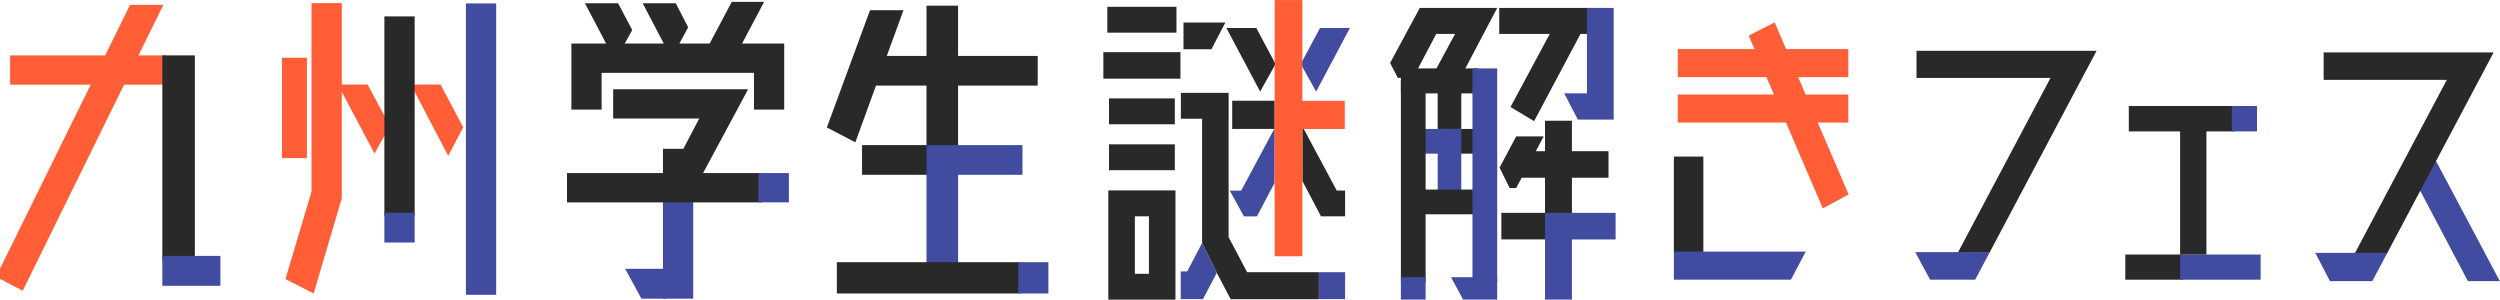
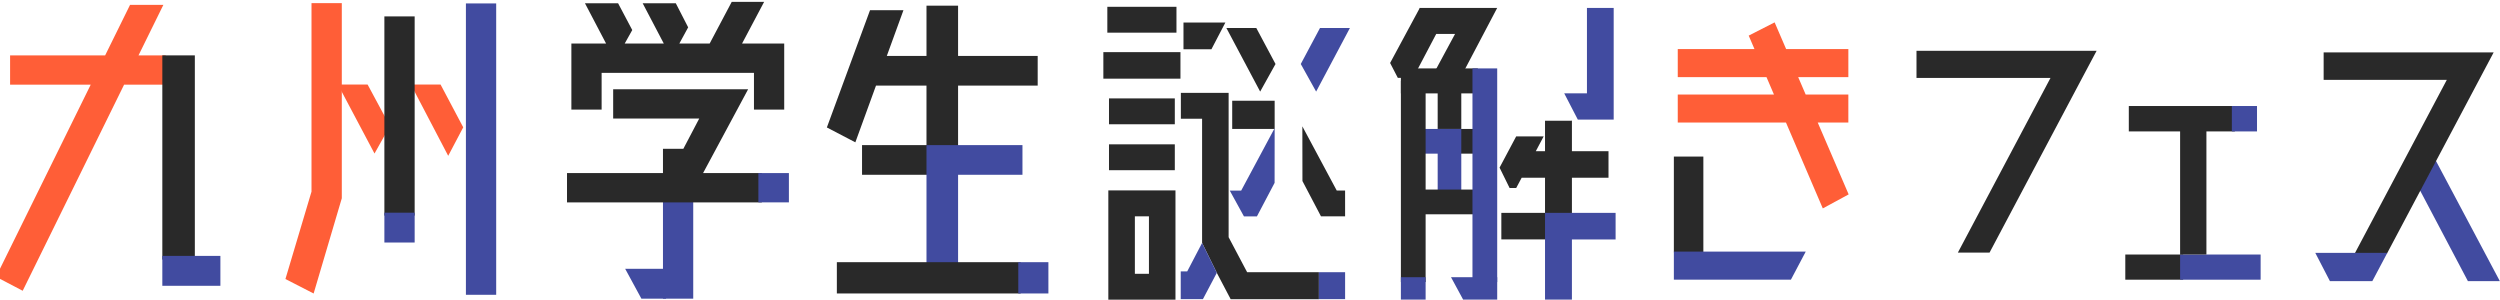
<svg xmlns="http://www.w3.org/2000/svg" width="161.744mm" height="19.384mm" viewBox="0 0 161.744 19.384" version="1.1" id="svg1" xml:space="preserve">
  <defs id="defs1" />
  <g id="layer1" transform="translate(-1169.937,-210.953)">
    <g id="g138" transform="matrix(0.913,0,0,0.913,835.017,169.368)">
      <path id="path133" style="opacity:1;fill:#292929;stroke:none;stroke-width:0.039;stroke-linejoin:bevel;stroke-dasharray:none;paint-order:stroke fill markers" d="m 445.303,46.03 v 1.833 h 4.899 v -1.833 z m 5.396,1.116 v 1.892 h 1.98 l 0.988,-1.892 z m 3.04,0.385 2.394,4.507 1.088,-1.955 -1.362,-2.552 z m -8.718,1.713 v 1.88 h 5.464 v -1.88 z m 5.493,2.884 v 1.834 h 1.504 v 8.801 l 1.043,2.118 0.981,1.866 h 6.253 v -1.91 h -5.085 l -1.312,-2.481 V 53.961 h 4.2e-4 v -1.834 h -4.2e-4 -1.88 z m -5.093,0.392 v 1.833 h 4.664 v -1.833 z m 8.731,0.168 v 1.998 h 3.008 v -1.998 z m 4.971,1.812 0.006,3.876 1.314,2.502 h 1.709 l -4.2e-4,-1.83 h -0.593 z m -13.702,1.273 v 1.834 h 4.664 v -1.834 z m -0.047,3.268 v 1.834 4.075 0.283 1.551 h 4.758 v -1.551 -0.283 -4.382 -1.527 z m 1.881,1.834 h 0.997 v 4.075 h -0.997 z" />
      <path id="path137" style="opacity:1;fill:#414ba0;stroke-width:0.04;stroke-linejoin:bevel;paint-order:stroke fill markers" d="m 460.373,47.531 -1.362,2.552 1.088,1.955 2.394,-4.507 z m -3.213,7.097 -2.373,4.427 h -0.807 l 1.003,1.825 h 0.921 l 1.252,-2.375 z m -5.142,8.134 -1.055,2.019 h -0.459 v 1.965 h 1.572 l 0.985,-1.866 z m 8.277,2.075 v 1.91 h 1.857 v -1.91 z" />
-       <path id="path138" style="opacity:1;fill:#ff5e37;stroke:none;stroke-width:0.078;stroke-linejoin:bevel;stroke-dasharray:none;paint-order:stroke fill markers" d="m 457.16,45.551 v 18.154 h 1.963 v -9.018 h 3.008 v -1.998 h -3.008 v -7.137 z" />
    </g>
    <g id="g151" transform="matrix(0.729,0,0,0.729,921.54,-93.435)">
      <path id="path139" style="fill:#292929;stroke:none;stroke-width:0.1;stroke-linecap:round;stroke-linejoin:round;paint-order:stroke fill markers" d="m 466.71,418.246 v 0.056 l -2.603,4.829 0.684,1.32 1.034,0.012 0.698,-0.726 1.675,-3.182 h 1.672 l -1.716,3.182 h 2.566 l 2.89,-5.491 h -2.496 -1.701 -2.673 z m 11.145,10.01 v 2.706 h -0.819 l 0.7,-1.316 h -2.44 l -1.475,2.772 0.891,1.811 h 0.584 l 0.485,-0.911 h 2.074 v 3.117 h -3.877 v 2.356 h 4.195 v -1.95 h 2.069 v -3.524 h 3.247 v -2.357 h -3.247 v -2.706 z" />
      <rect style="fill:#292929;stroke:none;stroke-width:0.1;stroke-linecap:round;stroke-linejoin:round;paint-order:stroke fill markers" id="rect141" width="6.832" height="2.217" x="465.063" y="423.613" />
      <rect style="fill:#414ba0;stroke:none;stroke-width:0.067;stroke-linecap:round;stroke-linejoin:round;paint-order:stroke fill markers" id="rect142" width="3.937" height="2.192" x="466.13" y="428.986" />
      <rect style="fill:#292929;stroke:none;stroke-width:0.05;stroke-linecap:round;stroke-linejoin:round;paint-order:stroke fill markers" id="rect143" width="2.096" height="4.693" x="468.328" y="424.293" />
      <rect style="fill:#292929;stroke:none;stroke-width:0.067;stroke-linecap:round;stroke-linejoin:round;paint-order:stroke fill markers" id="rect144" width="3.937" height="2.192" x="469.448" y="428.986" />
      <rect style="fill:#414ba0;stroke:none;stroke-width:0.055;stroke-linecap:round;stroke-linejoin:round;paint-order:stroke fill markers" id="rect145" width="2.096" height="5.642" x="468.328" y="428.986" />
      <rect style="fill:#292929;stroke:none;stroke-width:0.087;stroke-linecap:round;stroke-linejoin:round;paint-order:stroke fill markers" id="rect146" width="6.484" height="2.195" x="466.1" y="434.365" />
      <rect style="fill:#414ba0;stroke:none;stroke-width:0.1;stroke-linecap:round;stroke-linejoin:round;paint-order:stroke fill markers" id="rect147" width="2.195" height="18.961" x="471.416" y="423.613" />
      <path id="path147" style="fill:#414ba0;stroke:none;stroke-width:0.1;stroke-linecap:round;stroke-linejoin:round;paint-order:stroke fill markers" d="m 469.511,442.142 h 4.1 v 2.126 h -2.949 z" />
-       <path id="path148" style="fill:#292929;stroke:none;stroke-width:0.109;stroke-linecap:round;stroke-linejoin:round;paint-order:stroke fill markers" d="m 473.791,418.246 v 2.309 h 4.484 l -3.484,6.484 2.094,1.258 4.117,-7.742 h 0.973 v -2.309 z" />
      <path id="path149" style="fill:#414ba0;stroke:none;stroke-width:0.1;stroke-linecap:round;stroke-linejoin:round;paint-order:stroke fill markers" d="m 481.576,418.246 v 7.578 h -2.018 l 1.208,2.333 h 0.81 0.149 2.224 v -9.911 z" />
      <g id="g150" style="fill:#414ba0;stroke:none" transform="translate(159.057,-63.016)">
        <path id="path150" style="opacity:1;fill:#414ba0;stroke:none;stroke-width:0.1;stroke-linecap:round;stroke-linejoin:round;paint-order:stroke fill markers" d="m 318.798,499.452 v 2.356 5.483 h 2.387 v -5.483 h 3.877 v -2.356 z" />
      </g>
      <rect style="fill:#292929;stroke:none;stroke-width:0.1;stroke-linecap:round;stroke-linejoin:round;paint-order:stroke fill markers" id="rect150" width="2.195" height="17.852" x="465.063" y="424.721" />
      <rect style="fill:#414ba0;stroke:none;stroke-width:0.1;stroke-linecap:round;stroke-linejoin:round;paint-order:stroke fill markers" id="rect151" width="2.195" height="2.126" x="465.063" y="442.142" />
    </g>
    <g id="g154" transform="matrix(0.731,0,0,0.731,998.125,-140.389)">
      <path id="path151" style="opacity:1;fill:#ff5e37;stroke:none;stroke-width:0.1;stroke-linecap:round;stroke-linejoin:round;paint-order:stroke fill markers" d="m 392.102,482.612 -2.295,1.172 0.511,1.192 h -6.79 v 2.482 h 7.854 l 0.66,1.539 h -8.514 v 2.482 h 9.579 l 3.258,7.598 2.288,-1.24 -2.736,-6.358 h 2.709 v -2.482 h -3.777 l -0.662,-1.539 h 4.44 v -2.482 h -5.507 z" />
      <rect style="opacity:1;fill:#292929;stroke:none;stroke-width:0.1;stroke-linecap:round;stroke-linejoin:round;paint-order:stroke fill markers" id="rect153" width="2.611" height="8.475" x="383.183" y="494.489" />
      <path id="path153" style="opacity:1;fill:#414ba0;stroke-width:0.1;stroke-linecap:round;stroke-linejoin:round;paint-order:stroke fill markers" d="m 383.183,502.901 h 11.672 l -1.311,2.482 H 383.183 Z" />
    </g>
    <g id="g210" transform="matrix(0.91,0,0,0.91,-123.151,200.945)">
      <g id="g155" transform="matrix(0.732,0,0,0.732,1207.954,-318.994)">
        <path id="path154" style="opacity:1;fill:#292929;fill-opacity:1;stroke-width:0.1;stroke-linecap:round;stroke-linejoin:round;paint-order:stroke fill markers" d="m 477.155,455.74 v 2.637 h 13.016 l -8.997,16.965 h 3.077 l 8.997,-16.965 1.404,-2.637 z" />
-         <path id="path155" style="opacity:1;fill:#414ba0;fill-opacity:1;stroke-width:0.1;stroke-linecap:round;stroke-linejoin:round;paint-order:stroke fill markers" d="m 477.034,475.296 h 7.241 l -1.417,2.673 h -4.386 z" />
      </g>
      <g id="g157" transform="matrix(0.732,0,0,0.732,1252.55,-337.577)">
        <rect style="opacity:1;fill:#292929;fill-opacity:1;stroke:none;stroke-width:0.072;stroke-linecap:round;stroke-linejoin:round;paint-order:stroke fill markers" id="rect155" width="5.618" height="2.445" x="436.512" y="500.916" />
        <rect style="opacity:1;fill:#414ba0;fill-opacity:1;stroke:none;stroke-width:0.085;stroke-linecap:round;stroke-linejoin:round;paint-order:stroke fill markers" id="rect156" width="7.82" height="2.445" x="441.836" y="500.916" />
        <path id="path156" style="opacity:1;fill:#292929;fill-opacity:1;stroke:none;stroke-width:0.097;stroke-linecap:round;stroke-linejoin:round;paint-order:stroke fill markers" d="m 436.853,486.492 v 2.467 h 4.983 v 11.957 h 2.555 v -11.957 h 2.76 v -2.467 z" />
        <path id="path157" style="opacity:1;fill:#414ba0;fill-opacity:1;stroke-width:0.1;stroke-linecap:round;stroke-linejoin:round;paint-order:stroke fill markers" d="m 446.86,486.492 h 2.445 v 2.468 h -2.445 z" />
      </g>
      <g id="g160" transform="matrix(0.732,0,0,0.732,1268.152,-356.165)">
        <path id="path158" style="opacity:1;fill:#414ba0;stroke-width:0.1;stroke-linecap:round;stroke-linejoin:round;paint-order:stroke fill markers" d="m 443.736,519.915 1.593,-2.776 6.248,11.758 h -3.102 z" />
        <path id="path159" style="opacity:1;fill:#292929;fill-opacity:1;stroke:none;stroke-width:0.1;stroke-linecap:round;stroke-linejoin:round;paint-order:stroke fill markers" d="m 434.462,506.677 v 2.669 h 11.963 l -8.943,16.862 h 3.135 l 10.36,-19.531 h -2.8 -0.336 z" />
        <path id="path160" style="opacity:1;fill:#414ba0;stroke-width:0.102;stroke-linecap:round;stroke-linejoin:round;paint-order:stroke fill markers" d="m 433.649,526.147 h 6.999 l -1.459,2.75 -4.115,2e-5 z" />
      </g>
    </g>
    <g id="g162" transform="matrix(0.727,0,0,0.727,789.239,28.614)" style="stroke:none">
      <path id="path161" style="fill:#ff5e37;stroke:none;stroke-width:3.1;stroke-linecap:round;stroke-linejoin:round;paint-order:stroke fill markers" d="m 535.231,251.241 -2.217,4.497 h -8.459 v 2.607 h 7.175 l -8.427,17.098 2.373,1.244 9.024,-18.342 h 3.7 v -2.607 h -2.417 l 2.213,-4.497 z" />
      <rect style="fill:#292929;stroke:none;stroke-width:3.1;stroke-linecap:round;stroke-linejoin:round;stroke-dasharray:none;paint-order:stroke fill markers" id="rect161" width="2.893" height="18.17" x="538.102" y="255.738" />
      <rect style="fill:#414ba0;stroke:none;stroke-width:1.914;stroke-linecap:round;stroke-linejoin:round;stroke-dasharray:none;paint-order:stroke fill markers" id="rect162" width="5.167" height="2.661" x="538.102" y="273.583" />
    </g>
    <g id="g167" transform="matrix(0.742,0,0,0.742,781.254,24.766)" style="stroke:none">
-       <rect style="fill:#ff5e37;stroke:none;stroke-width:3.1;stroke-linecap:round;stroke-linejoin:round;stroke-dasharray:none;paint-order:stroke fill markers" id="rect163" width="2.175" height="8.747" x="548.42" y="255.964" />
      <path id="path163" style="fill:#ff5e37;stroke:none;stroke-width:3.1;stroke-linecap:round;stroke-linejoin:round;stroke-dasharray:none;paint-order:stroke fill markers" d="m 550.993,251.2 v 16.433 l -2.274,7.622 2.459,1.262 2.456,-8.304 v -17.013 z" />
      <path id="path164" style="fill:#ff5e37;stroke:none;stroke-width:3.1;stroke-linecap:round;stroke-linejoin:round;paint-order:stroke fill markers" d="m 553.297,258.297 h 2.587 l 1.946,3.615 -1.344,2.401 z" />
      <path id="path165" style="fill:#ff5e37;stroke:none;stroke-width:3.1;stroke-linecap:round;stroke-linejoin:round;paint-order:stroke fill markers" d="m 559.659,258.297 h 2.587 l 1.976,3.732 -1.31,2.484 z" />
      <rect style="fill:#292929;stroke:none;stroke-width:3.132;stroke-linecap:round;stroke-linejoin:round;stroke-dasharray:none;paint-order:stroke fill markers" id="rect165" width="2.64" height="17.37" x="557.347" y="252.356" />
      <rect style="fill:#414ba0;stroke:none;stroke-width:3.124;stroke-linecap:round;stroke-linejoin:round;stroke-dasharray:none;paint-order:stroke fill markers" id="rect166" width="2.64" height="2.6" x="557.347" y="269.472" />
      <rect style="fill:#414ba0;stroke:none;stroke-width:3.788;stroke-linecap:round;stroke-linejoin:round;stroke-dasharray:none;paint-order:stroke fill markers" id="rect167" width="2.64" height="25.405" x="564.456" y="251.225" />
    </g>
    <g id="g169" transform="matrix(0.727,0,0,0.727,791.04,28.071)" style="stroke:none">
      <path id="path167" style="fill:#292929;stroke:none;stroke-width:3.626;stroke-linecap:round;stroke-linejoin:round;stroke-dasharray:none;paint-order:stroke fill markers" d="m 586.298,251.721 -1.965,3.711 h -2.698 l 0.785,-1.442 -1.099,-2.14 h -2.948 l 1.879,3.582 h -3.479 l 0.672,-1.201 -1.26,-2.381 h -2.948 l 1.879,3.582 h -3.089 v 2.607 3.271 h 2.692 v -3.271 h 13.557 v 3.271 h 2.692 v -3.271 -2.607 h -2.692 -1.06 l 1.965,-3.711 z" />
      <rect style="fill:#414ba0;stroke:none;stroke-width:3.886;stroke-linecap:round;stroke-linejoin:round;stroke-dasharray:none;paint-order:stroke fill markers" id="rect168" width="2.693" height="9.234" x="580.178" y="268.902" />
      <path id="path168" style="fill:#292929;stroke:none;stroke-width:3.469;stroke-linecap:round;stroke-linejoin:round;stroke-dasharray:none;paint-order:stroke fill markers" d="m 575.746,259.5 v 2.606 h 7.659 l -1.414,2.694 h -1.813 v 2.161 h -8.54 v 2.607 h 17.338 v -2.607 h -5.229 l 4.01,-7.461 h -3.343 z" />
      <rect style="fill:#414ba0;stroke:none;stroke-width:3.1;stroke-linecap:round;stroke-linejoin:round;stroke-dasharray:none;paint-order:stroke fill markers" id="rect169" width="2.716" height="2.606" x="588.669" y="266.96" />
      <path id="path169" style="fill:#414ba0;stroke:none;stroke-width:3.1;stroke-linecap:round;stroke-linejoin:round;paint-order:stroke fill markers" d="m 576.816,275.481 h 3.635 v 2.656 h -2.193 z" />
    </g>
    <g id="g172" transform="matrix(0.735,0,0,0.735,787.174,25.534)" style="stroke:none">
      <rect style="fill:#292929;stroke:none;stroke-width:2.027;stroke-linecap:round;stroke-linejoin:round;stroke-dasharray:none;paint-order:stroke fill markers" id="rect170" width="6.63" height="2.612" x="596.646" y="265.044" />
      <path id="path170" style="fill:#292929;stroke:none;stroke-width:3.1;stroke-linecap:round;stroke-linejoin:round;stroke-dasharray:none;paint-order:stroke fill markers" d="m 602.319,252.77 v 4.427 h -3.494 l 1.467,-4.03 h -2.942 l -3.8,10.323 2.507,1.309 1.817,-4.991 h 4.445 v 5.388 h 2.781 v -5.388 h 7.008 v -2.612 h -7.008 v -4.427 z" />
      <path id="path171" style="fill:#414ba0;stroke:none;stroke-width:3.1;stroke-linecap:round;stroke-linejoin:round;stroke-dasharray:none;paint-order:stroke fill markers" d="m 602.319,265.044 v 11.304 h 2.781 v -8.692 h 5.667 v -2.612 h -5.667 v 0 z" />
      <rect style="fill:#292929;stroke:none;stroke-width:3.251;stroke-linecap:round;stroke-linejoin:round;stroke-dasharray:none;paint-order:stroke fill markers" id="rect171" width="16.18" height="2.754" x="594.429" y="275.349" />
      <rect style="fill:#414ba0;stroke:none;stroke-width:3.1;stroke-linecap:round;stroke-linejoin:round;stroke-dasharray:none;paint-order:stroke fill markers" id="rect172" width="2.651" height="2.754" x="610.399" y="275.349" />
    </g>
  </g>
</svg>